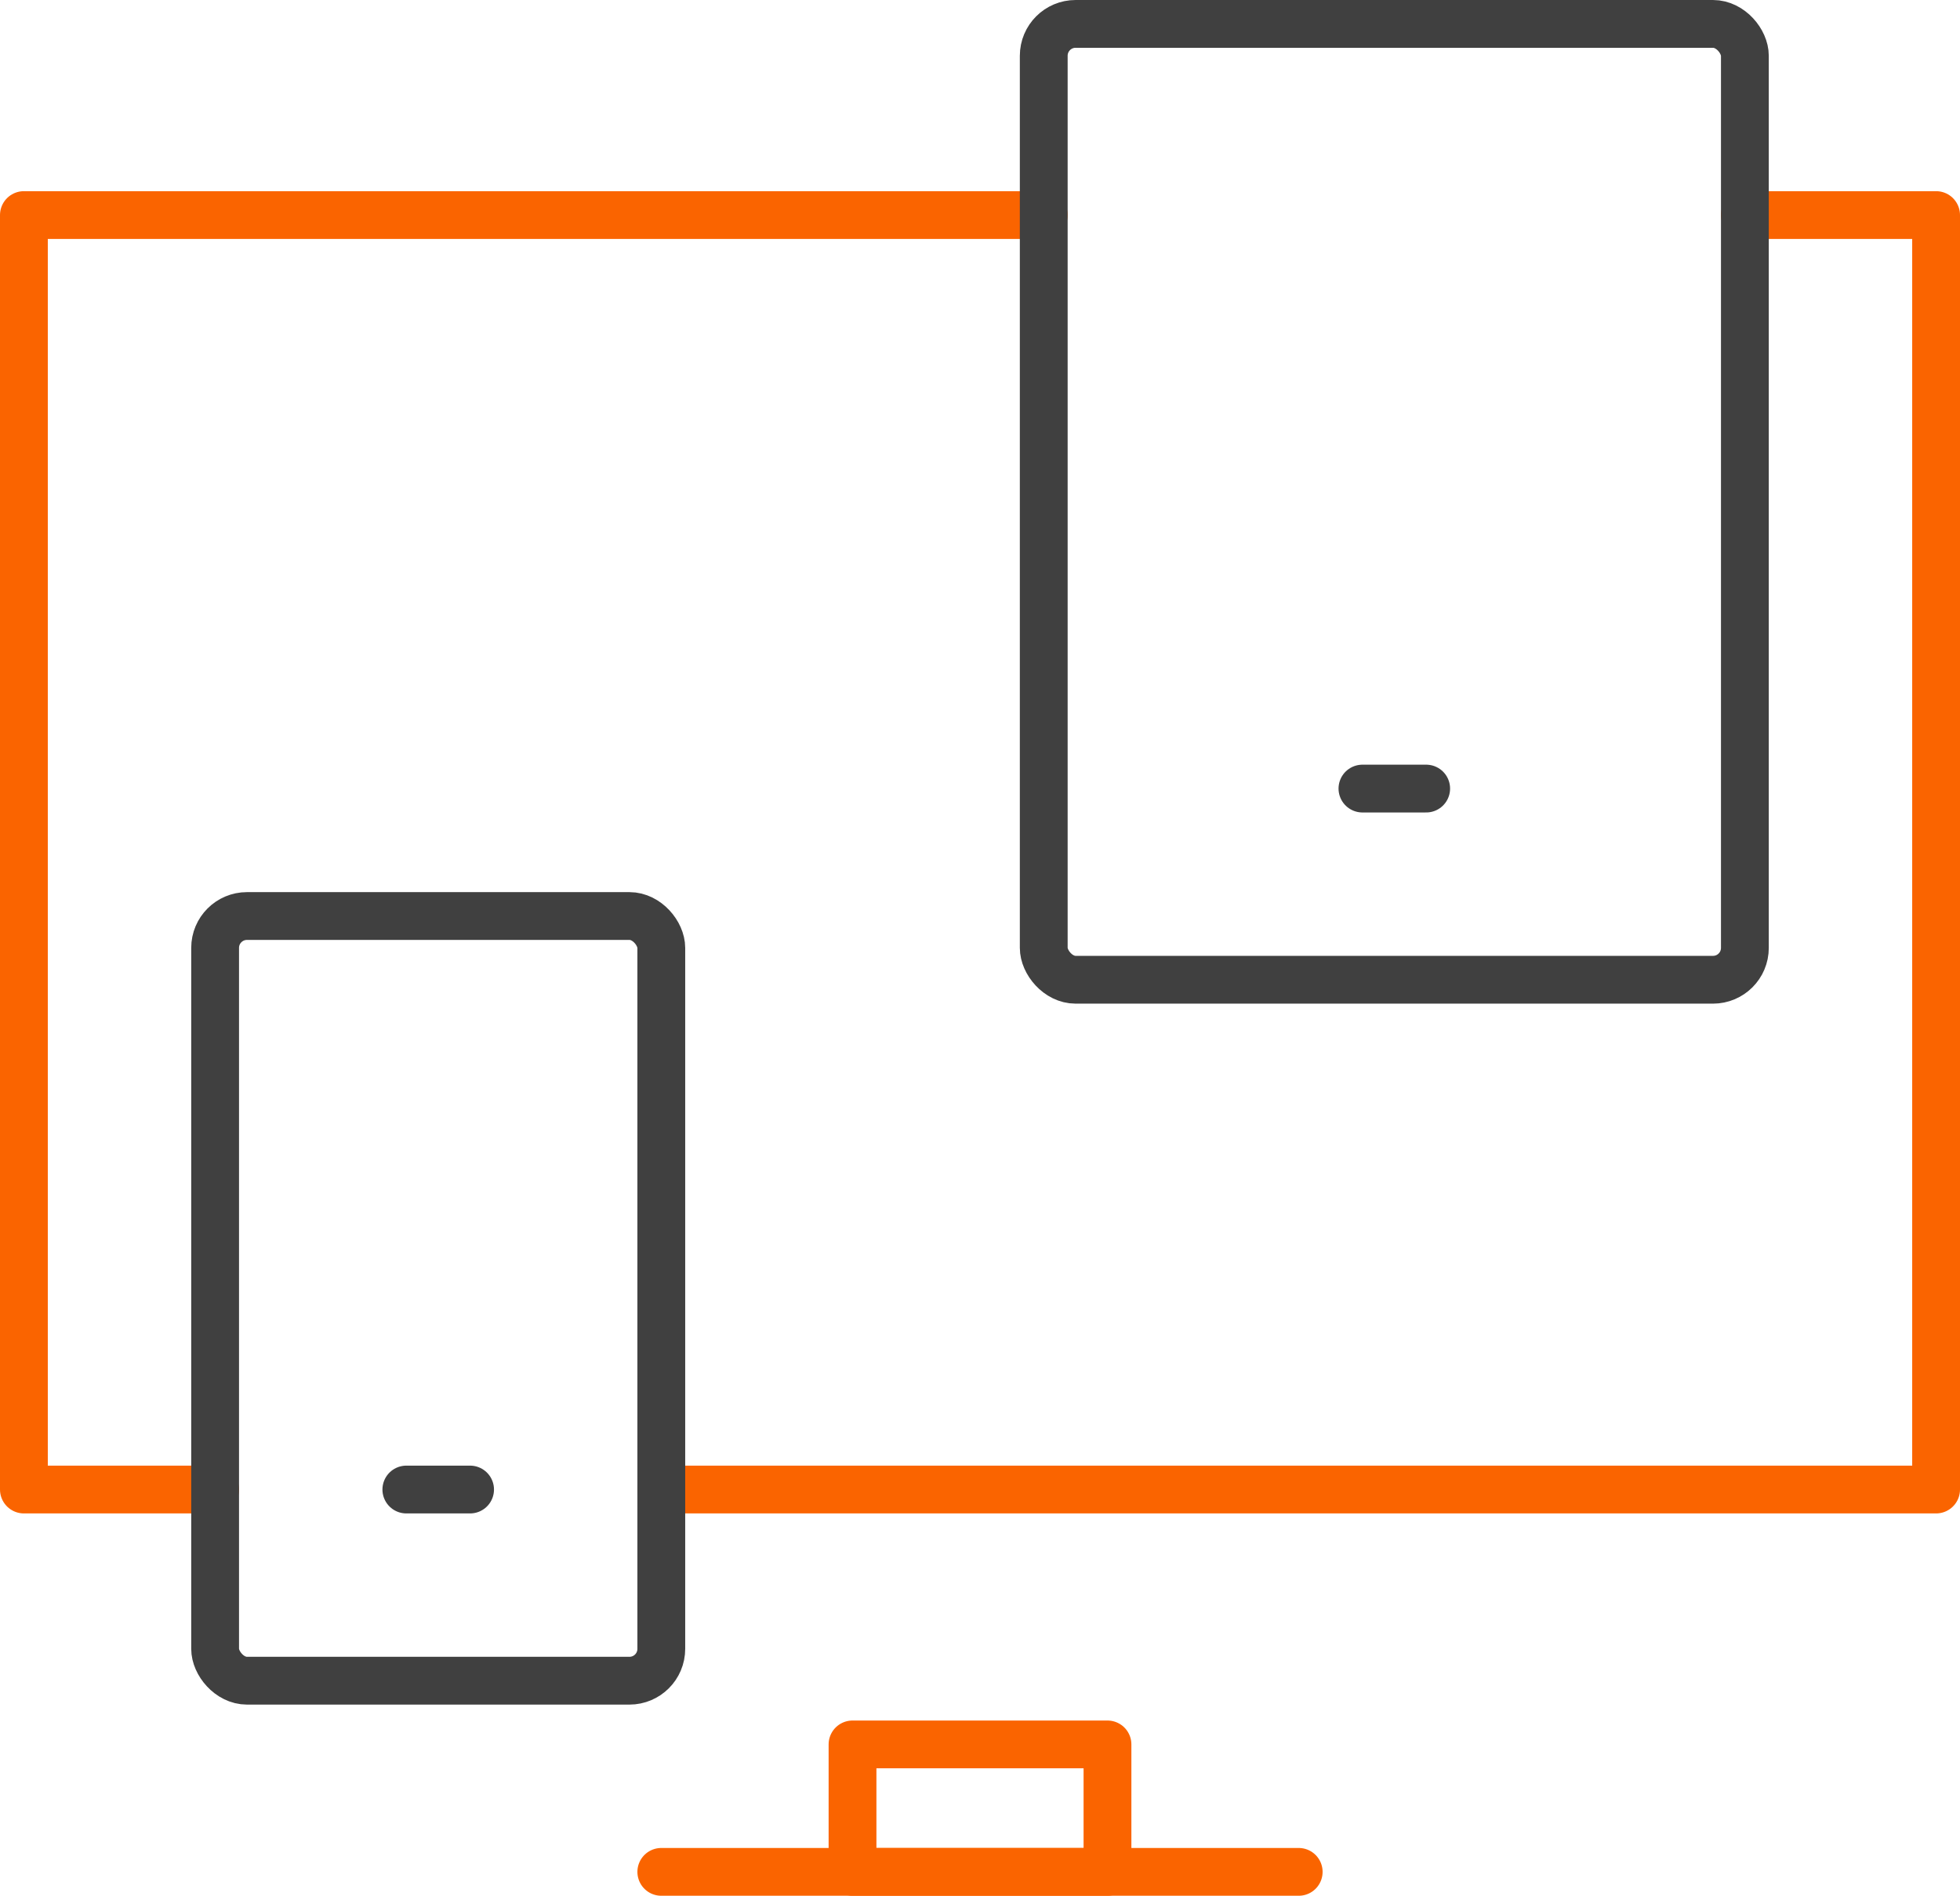
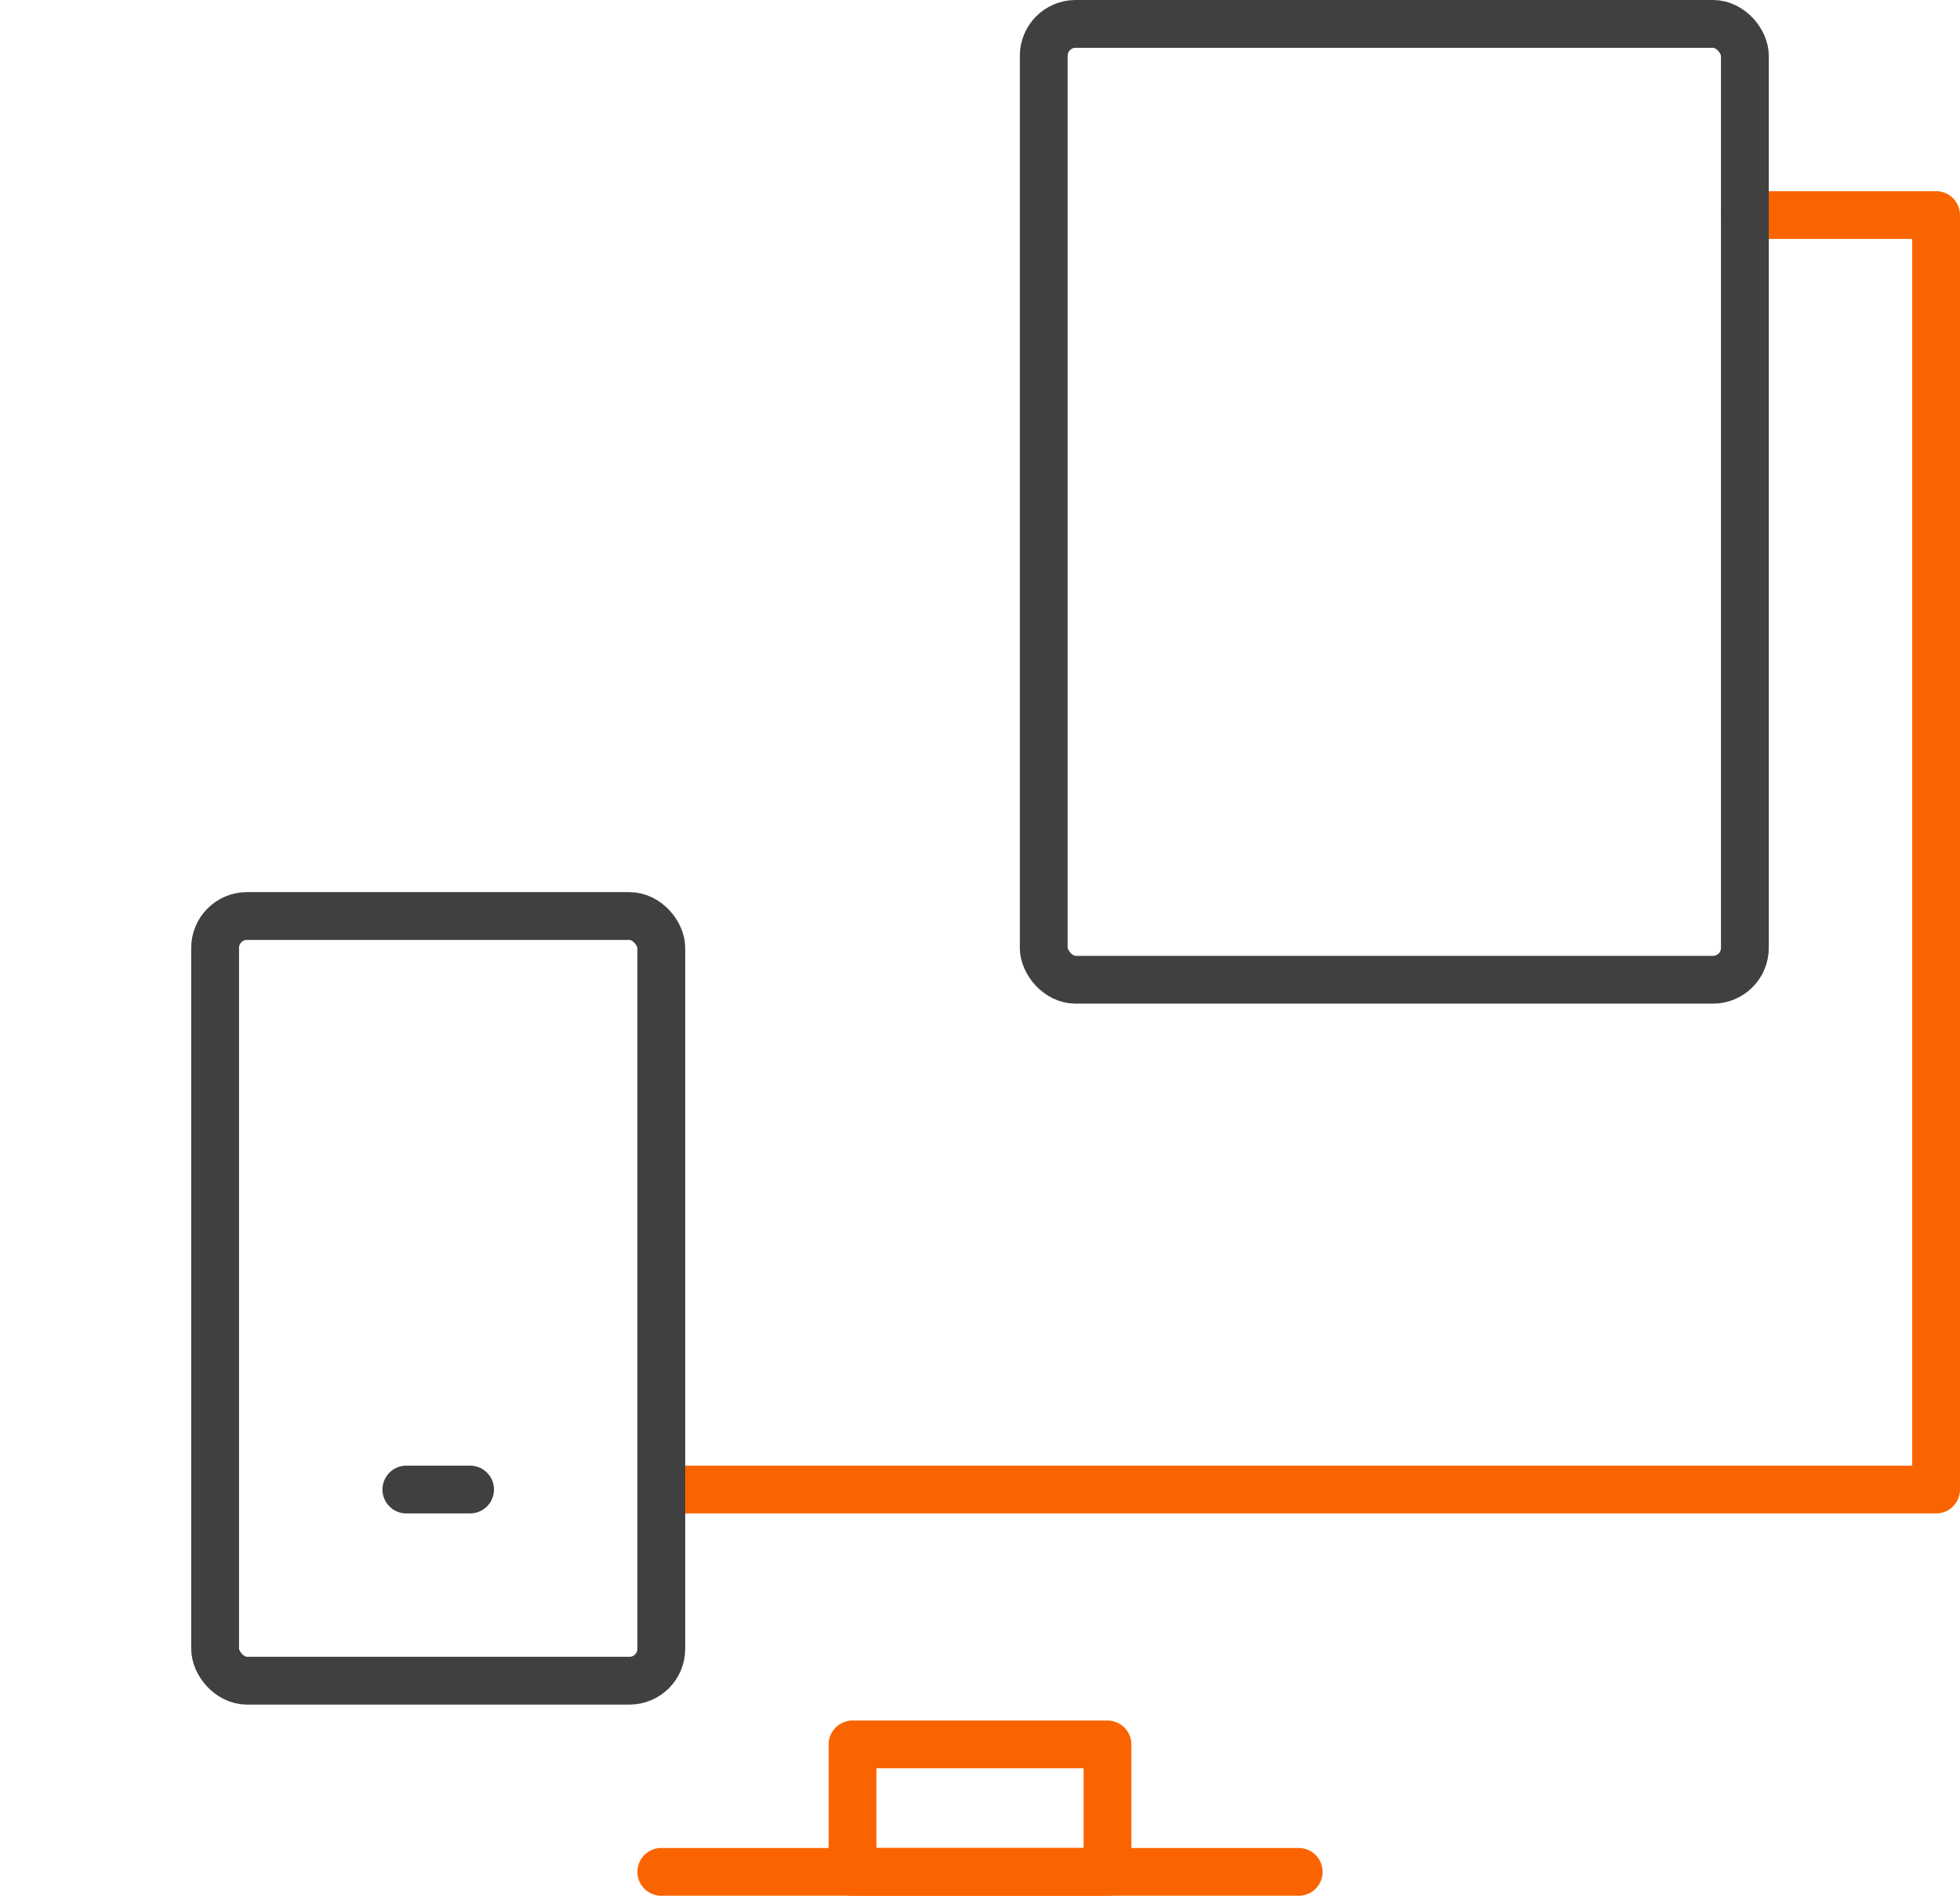
<svg xmlns="http://www.w3.org/2000/svg" viewBox="0 0 61.5 59.5">
  <defs>
    <style>.cls-facil-1,.cls-facil-2{fill:none;stroke-linecap:round;stroke-linejoin:round;stroke-width:1.5px;}.cls-facil-1{stroke:#fa6400;}.cls-facil-2{stroke:#404040;}</style>
  </defs>
  <title>facilidade</title>
  <g id="Camada_2" data-name="Camada 2">
    <g id="Camada_1-2" data-name="Camada 1">
-       <polyline class="cls-facil-1" points="6.75 46.75 0.75 46.75 0.75 6.75 32.75 6.75" />
      <polyline class="cls-facil-1" points="54.75 6.75 60.75 6.75 60.75 46.75 20.75 46.75" />
      <line class="cls-facil-1" x1="20.75" y1="58.75" x2="40.75" y2="58.75" />
      <rect class="cls-facil-2" x="32.75" y="0.75" width="22" height="30" rx="1" ry="1" />
-       <line class="cls-facil-2" x1="42.75" y1="24.75" x2="44.75" y2="24.75" />
      <rect class="cls-facil-2" x="6.75" y="28.75" width="14" height="24" rx="1" ry="1" />
      <line class="cls-facil-2" x1="12.75" y1="46.75" x2="14.75" y2="46.75" />
      <rect class="cls-facil-1" x="26.75" y="54.75" width="8" height="4" />
    </g>
  </g>
</svg>